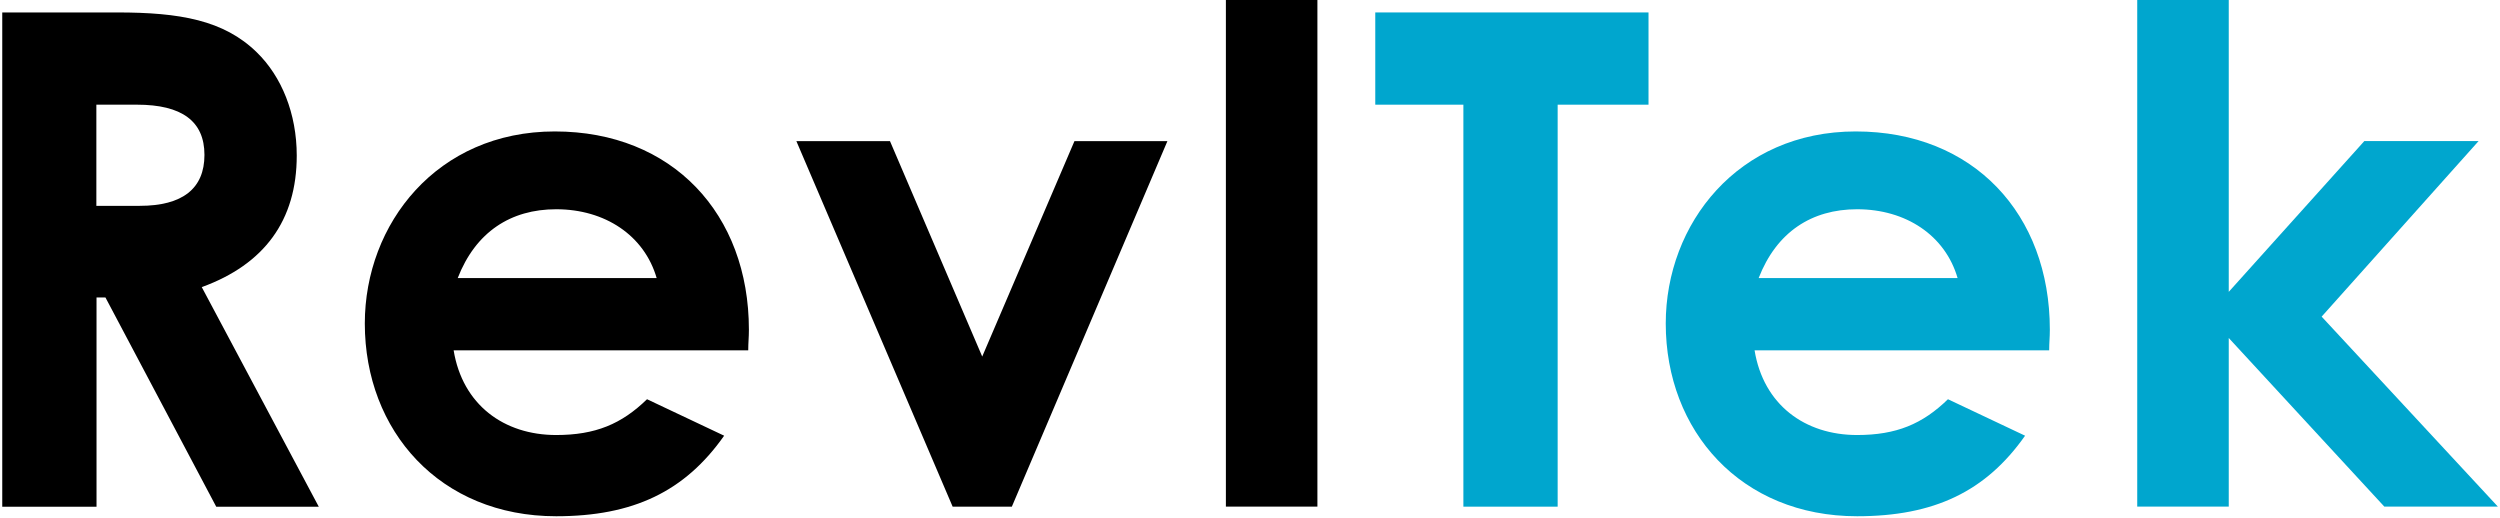
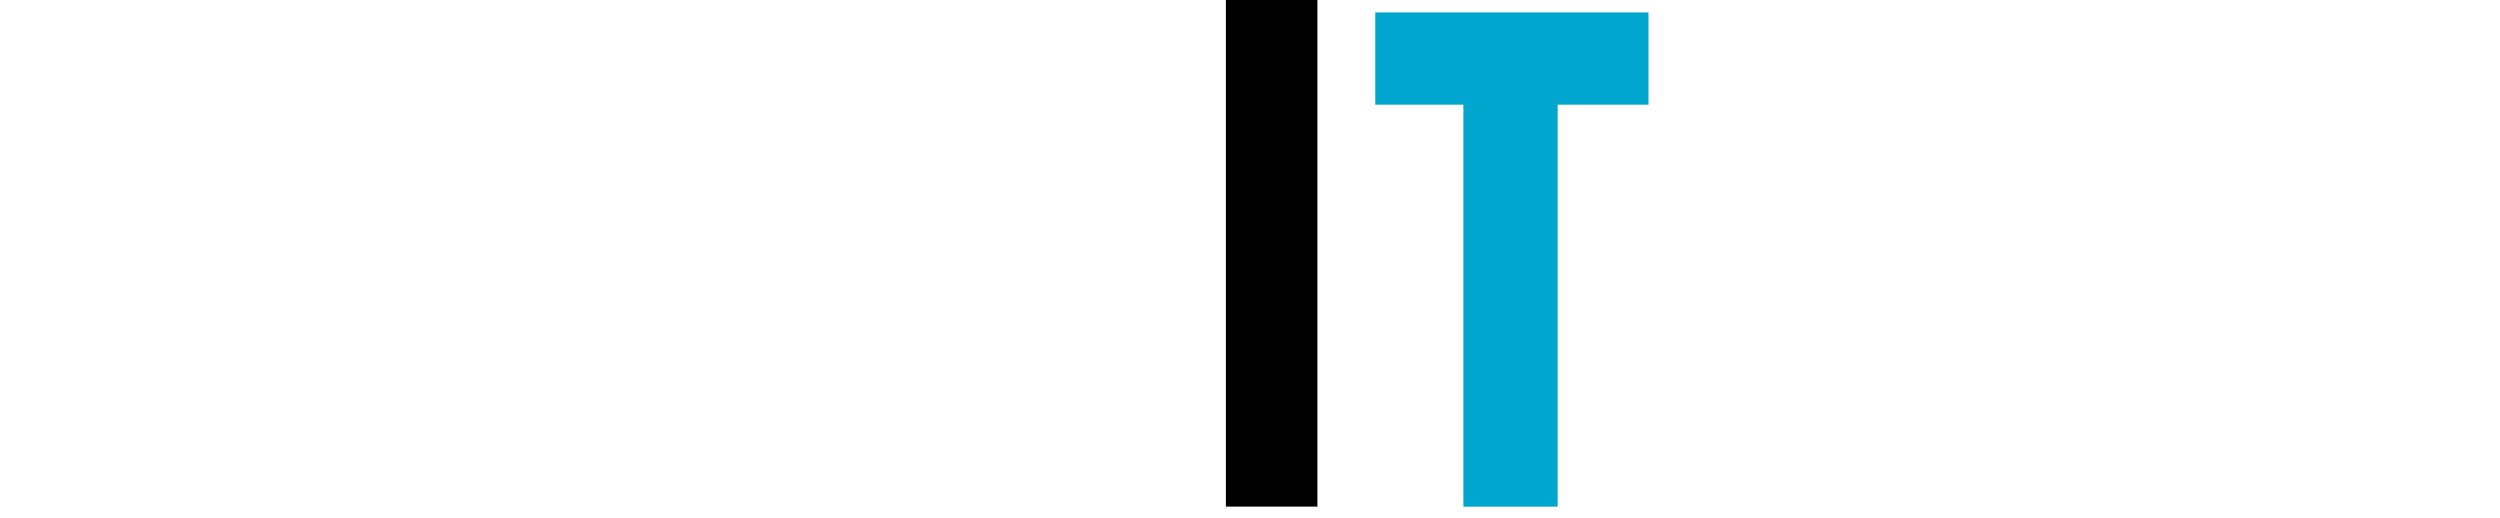
<svg xmlns="http://www.w3.org/2000/svg" width="454" height="94" viewBox="0 0 454 94" fill="none">
-   <path d="M0.379 2.26H21.259C32.639 2.26 40.639 3.64 46.639 9.51C51.139 13.89 53.889 20.63 53.889 28.26C53.889 40.01 48.009 48.01 36.639 52.14L57.889 92.02H39.269L19.149 54.02H17.529V92.02H0.409V2.27L0.379 2.26ZM17.499 37.38H25.379C33.129 37.38 37.129 34.26 37.129 28.13C37.129 22 33.009 19.01 24.879 19.01H17.499V37.39V37.38Z" fill="black" />
-   <path d="M131.5 79.13C124.38 89.25 115 93.75 101 93.75C79.88 93.75 66.25 78.25 66.25 58.75C66.25 40.63 79.37 23.87 100.75 23.87C122.13 23.87 136 38.87 136 59.87C136 61.37 135.88 62.12 135.88 63.62H82.38C84 73.5 91.5 79 101 79C108.12 79 112.88 77 117.5 72.5L131.5 79.12V79.13ZM119.25 50.5C117 42.75 109.87 38 101 38C92.75 38 86.38 42.12 83.12 50.5H119.24H119.25Z" fill="black" />
-   <path d="M144.621 25.63H161.621L178.371 64.75L195.121 25.63H212.001L183.751 92.01H173.001L144.621 25.63Z" fill="black" />
  <path d="M222.621 0H239.241V92H222.621V0Z" fill="black" />
  <path d="M249.75 2.26H299.37V19.01H282.87V92.01H265.75V19.01H249.75V2.26Z" fill="#00A6CE" />
-   <path d="M367.75 79.13C360.63 89.25 351.25 93.75 337.25 93.75C316.13 93.75 302.5 78.25 302.5 58.75C302.5 40.63 315.62 23.87 337 23.87C358.38 23.87 372.25 38.87 372.25 59.87C372.25 61.37 372.13 62.12 372.13 63.62H318.63C320.25 73.5 327.75 79 337.25 79C344.37 79 349.13 77 353.75 72.5L367.75 79.12V79.13ZM355.5 50.5C353.25 42.75 346.12 38 337.25 38C329 38 322.63 42.12 319.37 50.5H355.49H355.5Z" fill="#00A6CE" />
-   <path d="M388.121 0H404.741V53L429.361 25.62H450.111L421.611 57.5L453.611 92H432.991L404.741 61.38V92H388.121V0Z" fill="#00A6CE" />
</svg>